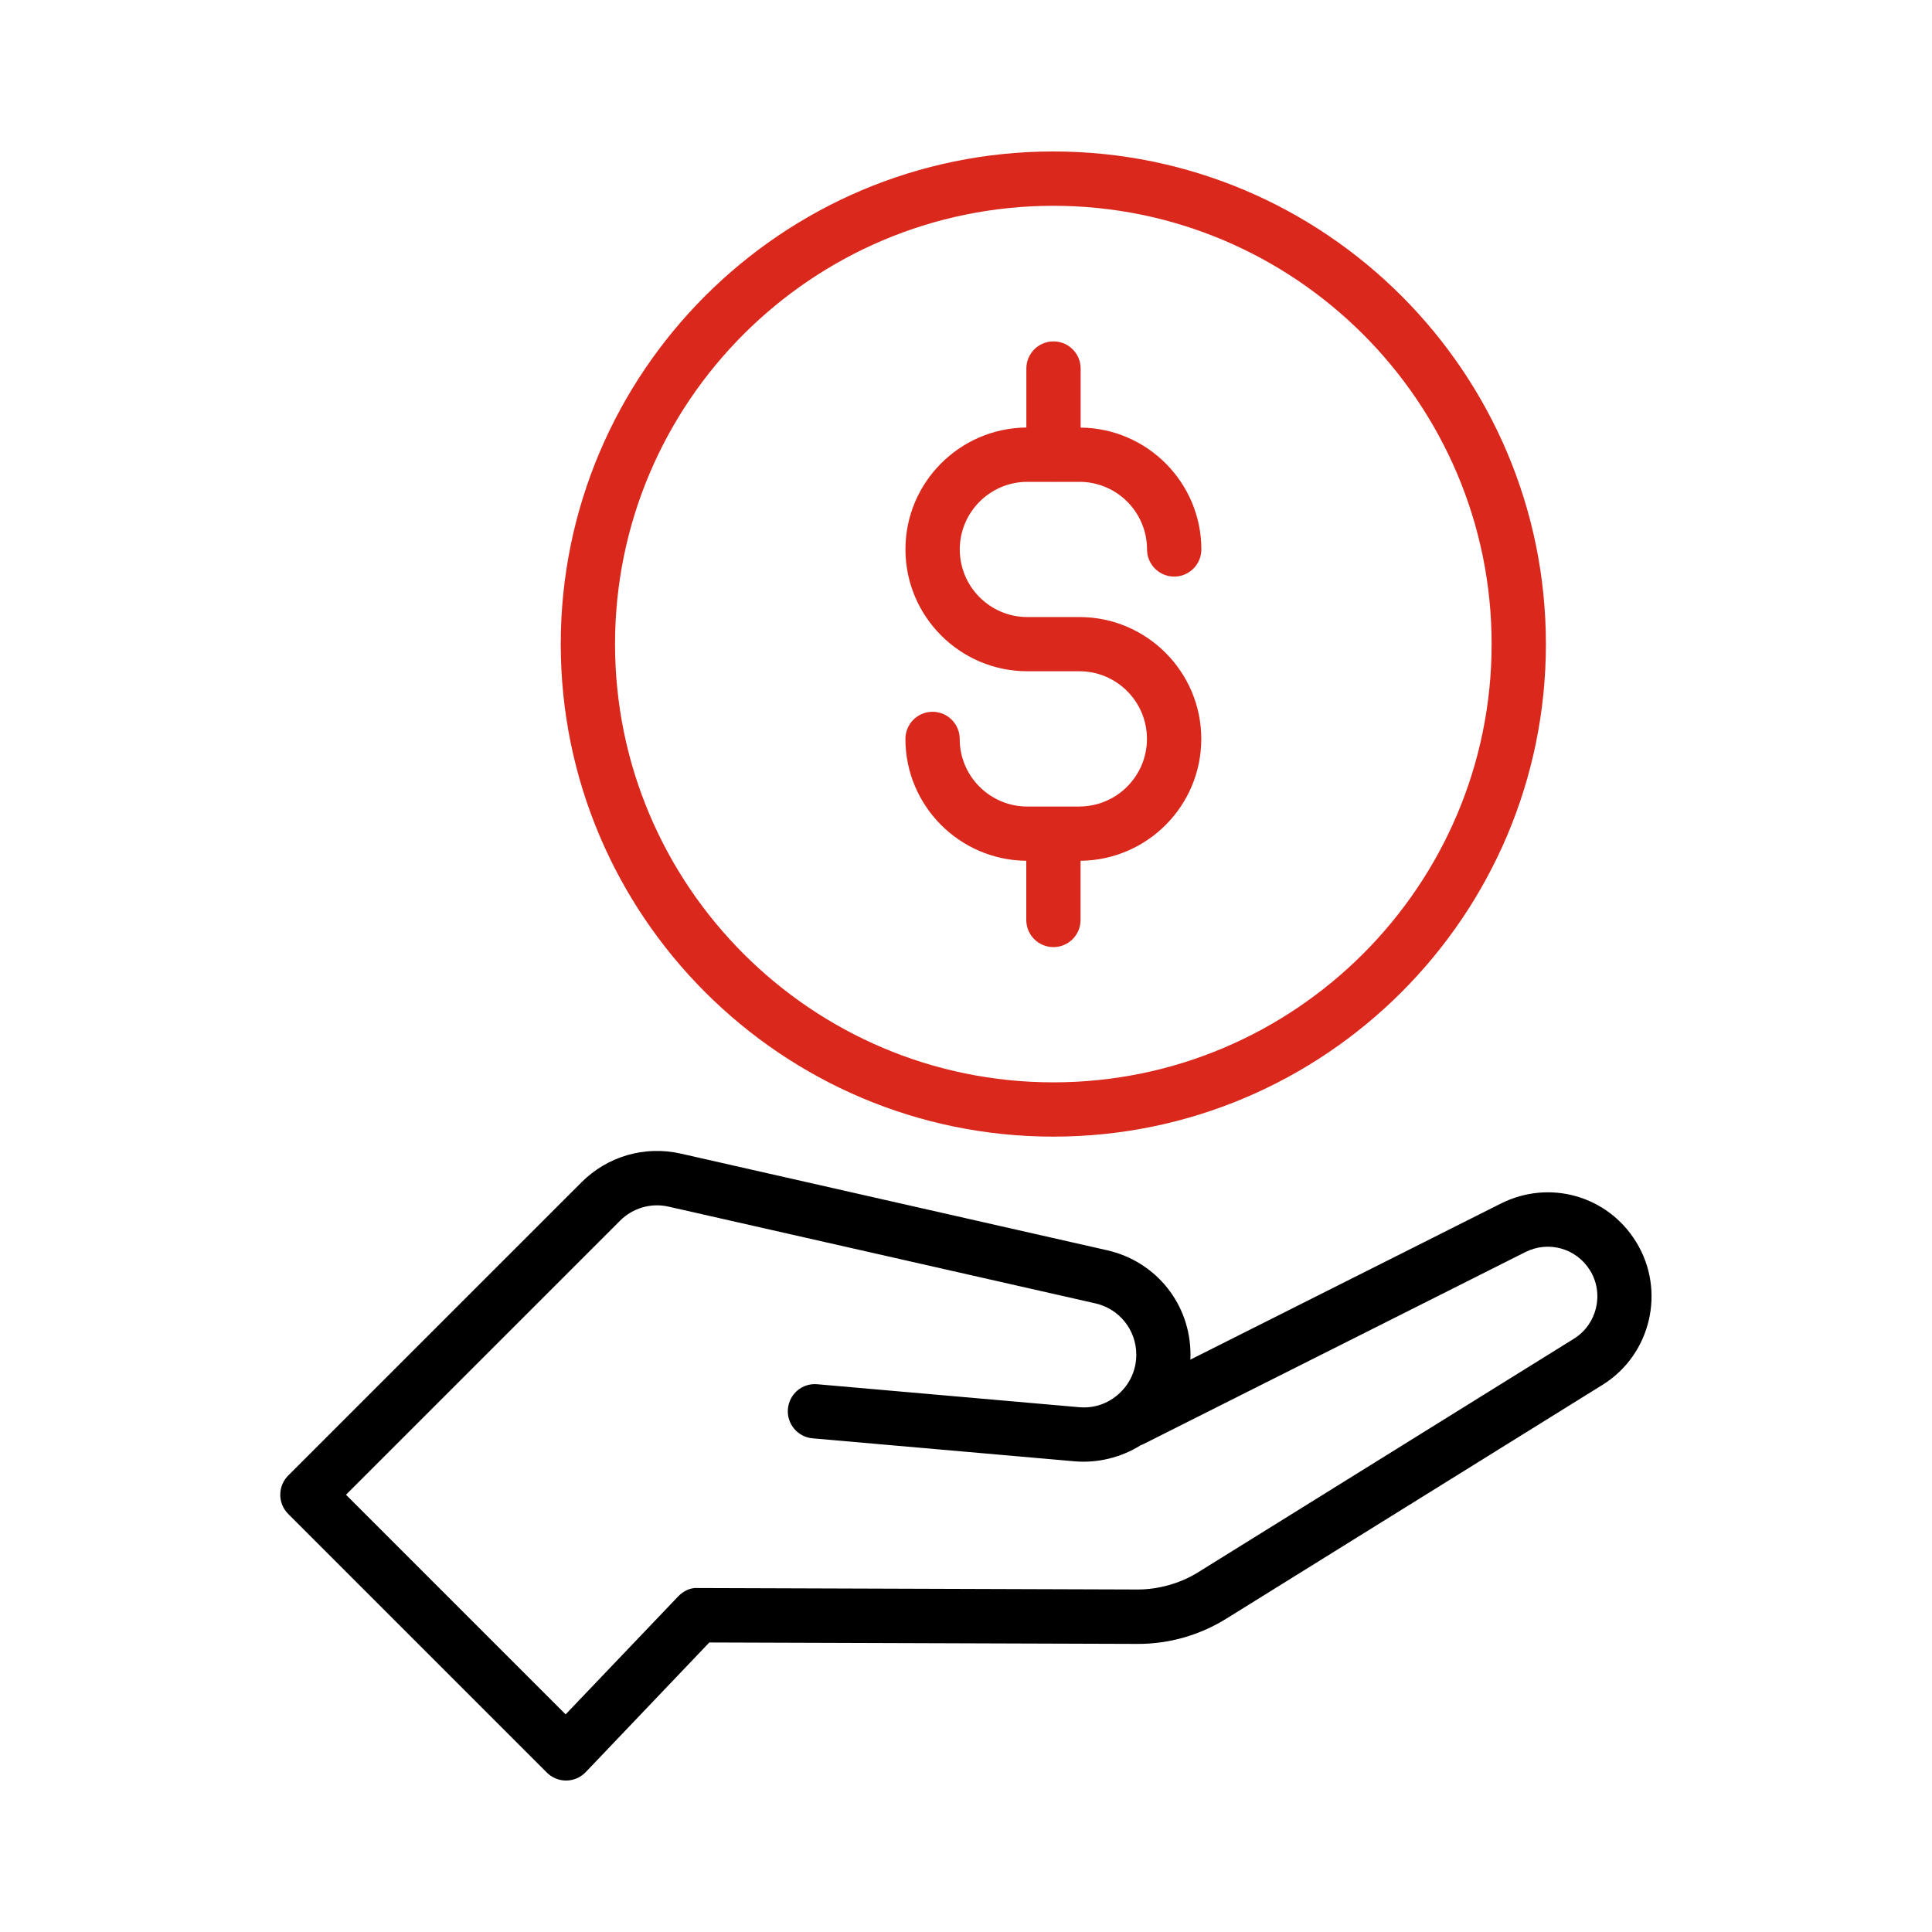
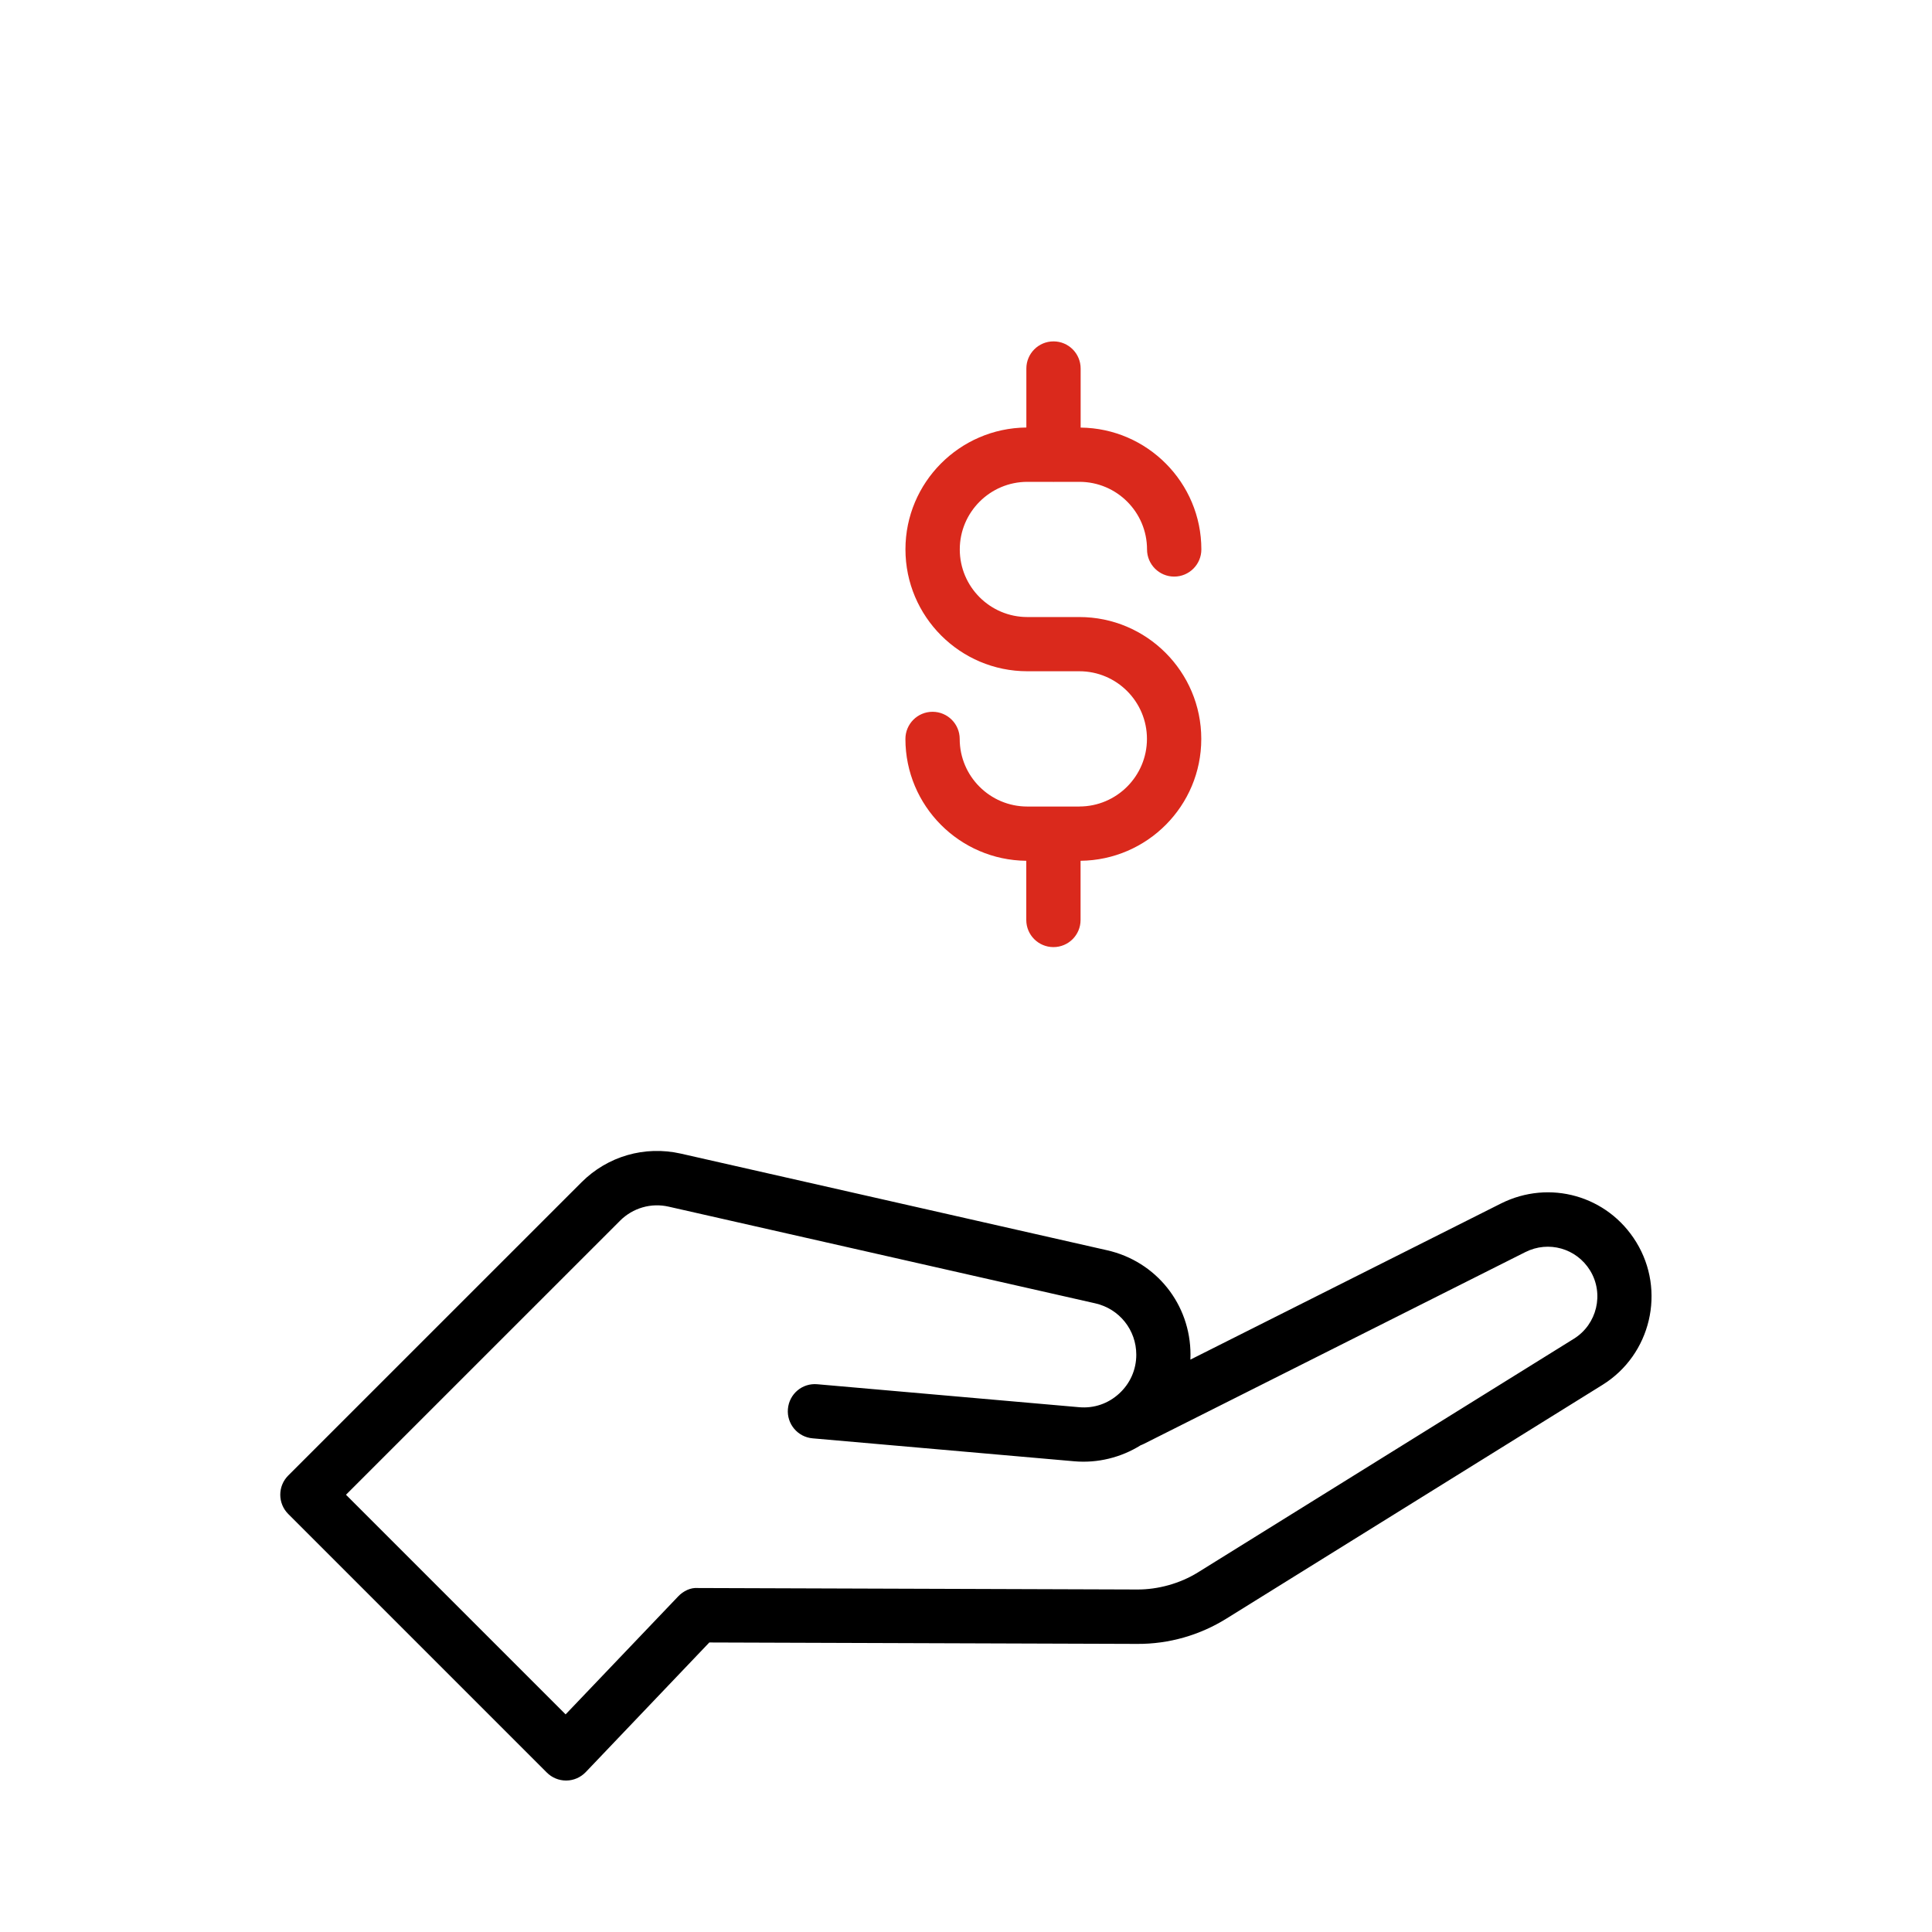
<svg xmlns="http://www.w3.org/2000/svg" width="50" height="50" viewBox="0 0 50 50" fill="none">
-   <rect width="50" height="50" fill="white" />
-   <path d="M27.26 29.416C34.29 29.416 40.008 23.696 40.008 16.668C40.008 9.638 34.29 3.92 27.26 3.92C20.23 3.92 14.512 9.64 14.512 16.668C14.512 23.698 20.231 29.416 27.26 29.416ZM27.26 5.326C33.513 5.326 38.603 10.414 38.603 16.668C38.603 22.922 33.514 28.011 27.26 28.011C21.006 28.011 15.917 22.922 15.917 16.668C15.917 10.414 21.006 5.326 27.26 5.326Z" fill="#DA291C" />
  <path d="M27.932 20.873H26.587C25.62 20.873 24.837 20.088 24.837 19.124C24.837 18.736 24.523 18.421 24.134 18.421C23.746 18.421 23.432 18.736 23.432 19.124C23.432 20.854 24.833 22.261 26.56 22.277V23.809C26.56 24.197 26.875 24.511 27.263 24.511C27.651 24.511 27.965 24.197 27.965 23.809V22.277C29.691 22.259 31.089 20.854 31.089 19.124C31.089 17.383 29.673 15.969 27.934 15.969H26.588C25.622 15.969 24.839 15.184 24.839 14.219C24.839 13.255 25.624 12.47 26.588 12.47H27.251C27.256 12.47 27.259 12.473 27.265 12.473C27.268 12.473 27.273 12.47 27.279 12.47H27.936C28.902 12.47 29.685 13.255 29.685 14.219C29.685 14.607 30 14.922 30.388 14.922C30.776 14.922 31.091 14.607 31.091 14.219C31.091 12.491 29.692 11.084 27.967 11.066V9.538C27.967 9.15 27.653 8.835 27.265 8.835C26.876 8.835 26.562 9.15 26.562 9.538V11.064C24.835 11.08 23.433 12.487 23.433 14.217C23.433 15.958 24.849 17.372 26.588 17.372H27.934C28.9 17.372 29.683 18.158 29.683 19.122C29.683 20.086 28.898 20.872 27.934 20.872L27.932 20.873Z" fill="#DA291C" />
  <path d="M14.152 45.874C14.284 46.006 14.463 46.08 14.649 46.08H14.658C14.848 46.078 15.027 45.999 15.159 45.862L18.357 42.507L29.431 42.544C30.25 42.549 31.051 42.319 31.745 41.886L41.473 35.84C42.727 35.06 43.119 33.402 42.344 32.143C41.607 30.943 40.101 30.516 38.842 31.148L30.807 35.187C30.809 35.145 30.81 35.102 30.81 35.059C30.81 33.755 29.923 32.645 28.653 32.357L17.618 29.855C16.685 29.645 15.724 29.922 15.048 30.599L7.459 38.187C7.185 38.461 7.185 38.906 7.459 39.181L14.152 45.874ZM16.044 31.594C16.378 31.261 16.85 31.123 17.309 31.229L28.344 33.73C28.969 33.871 29.407 34.419 29.407 35.06C29.407 35.447 29.248 35.805 28.964 36.065C28.679 36.327 28.311 36.453 27.924 36.418L21.152 35.824C20.762 35.789 20.425 36.075 20.391 36.464C20.358 36.85 20.644 37.191 21.031 37.224L27.803 37.818C28.405 37.871 29.011 37.721 29.519 37.404C29.547 37.393 29.575 37.382 29.602 37.368L39.476 32.404C40.076 32.102 40.797 32.306 41.15 32.878C41.52 33.479 41.332 34.273 40.733 34.646L31.005 40.692C30.534 40.985 29.962 41.138 29.438 41.136L18.062 41.098C17.872 41.082 17.684 41.175 17.551 41.315L14.638 44.368L8.954 38.684L16.047 31.592L16.044 31.594Z" fill="black" />
</svg>